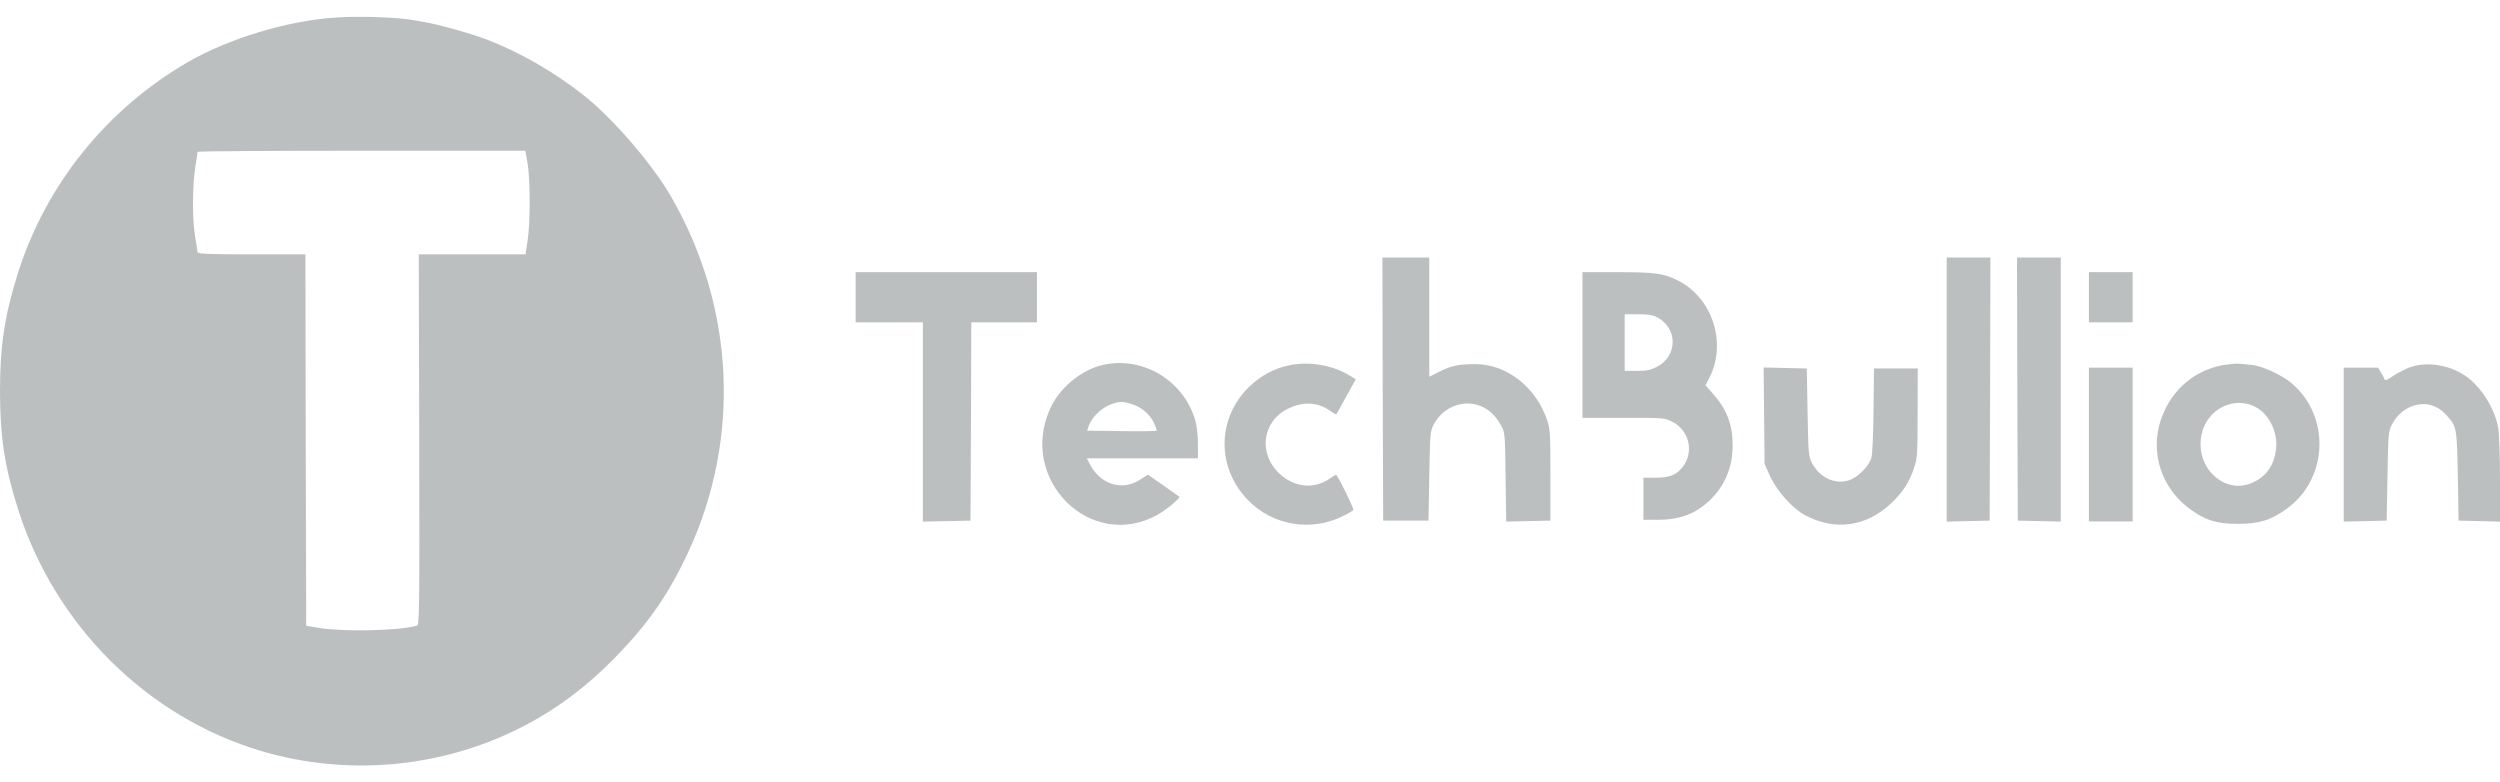
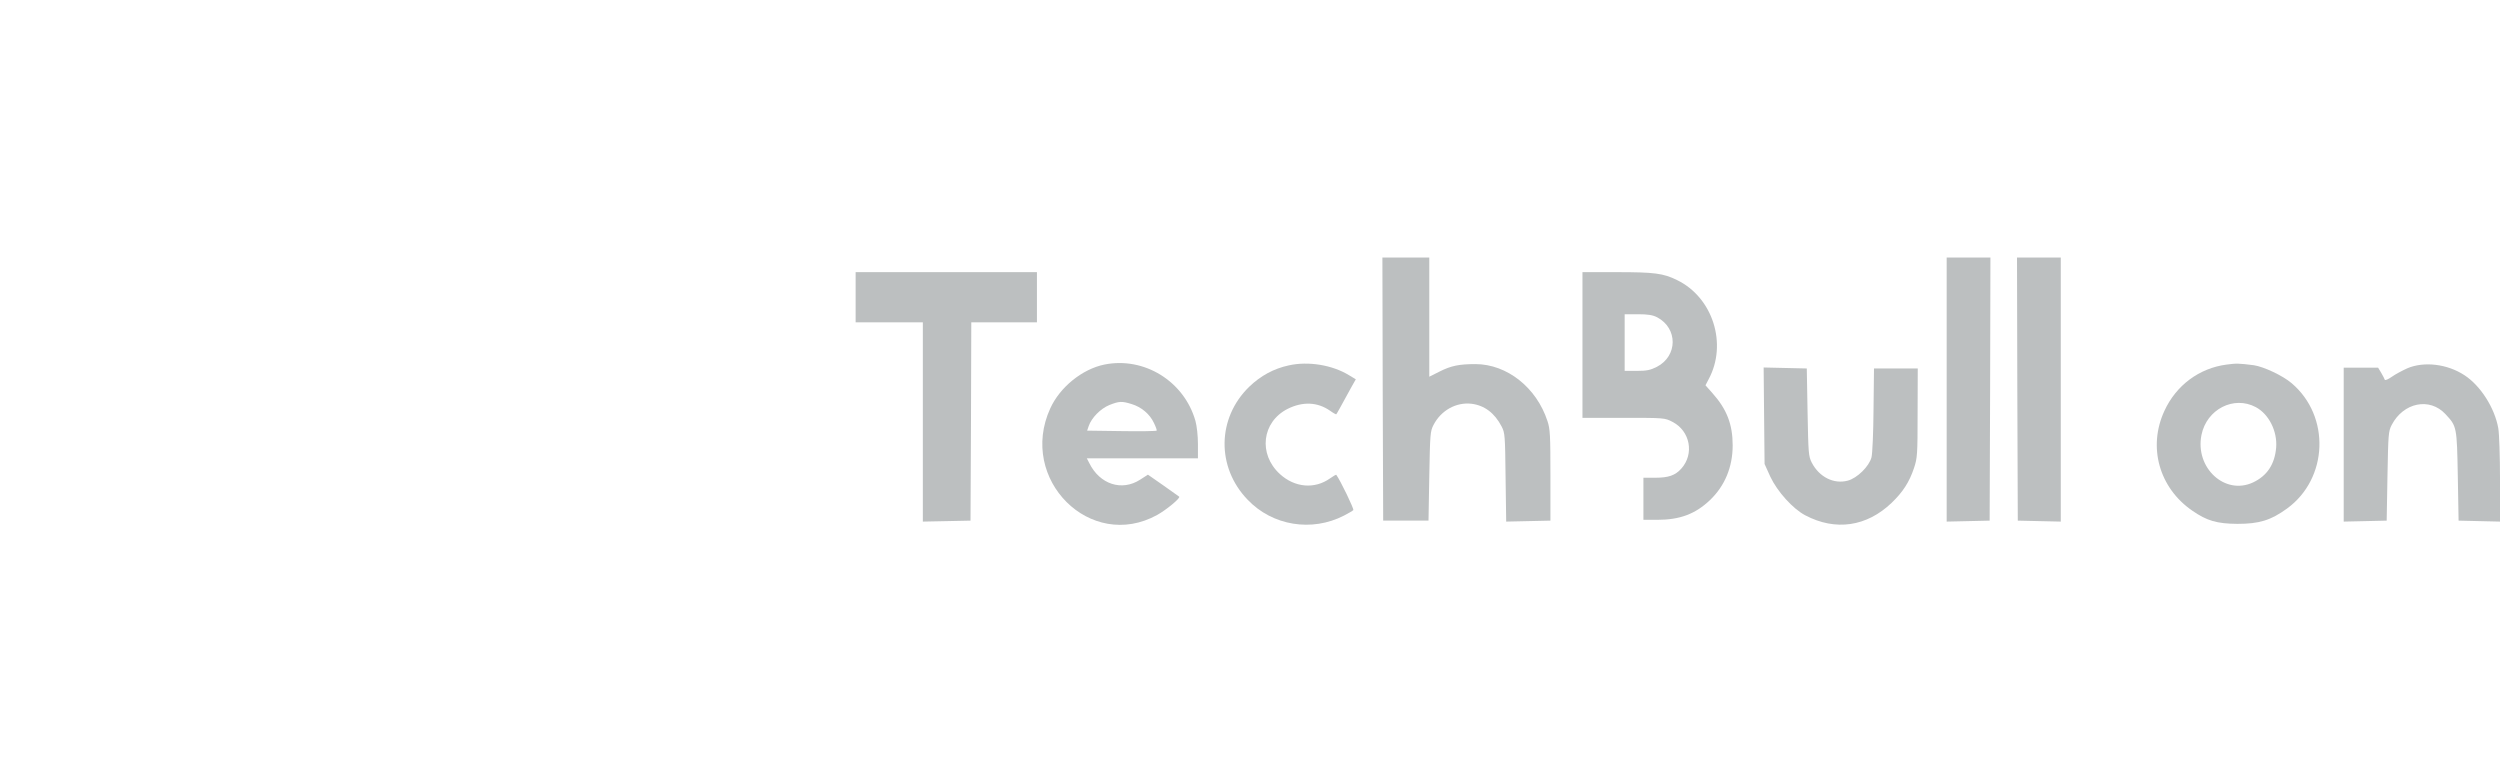
<svg xmlns="http://www.w3.org/2000/svg" width="147" height="46" viewBox="0 0 147 46" fill="none">
-   <path d="M19.751 1.029C16.93 1.21 13.456 2.257 11.038 3.656C6.277 6.416 2.702 10.852 1.057 16.049C0.276 18.534 0 20.314 0 22.998C0 25.673 0.276 27.472 1.057 29.928C3.226 36.781 8.658 42.178 15.386 44.168C20.386 45.643 25.827 45.167 30.477 42.854C32.628 41.788 34.494 40.398 36.304 38.523C38.188 36.572 39.337 34.897 40.477 32.45C43.565 25.778 43.207 18.086 39.484 11.604C38.363 9.643 36.001 6.911 34.245 5.541C32.536 4.208 30.569 3.075 28.667 2.342C27.766 1.99 25.762 1.429 24.944 1.295C24.715 1.257 24.448 1.21 24.347 1.191C23.483 1.019 21.112 0.934 19.751 1.029ZM31.02 9.596C31.185 10.557 31.185 13.146 31.02 14.165L30.9 14.955H27.757H24.623L24.65 25.844C24.669 36.172 24.659 36.743 24.512 36.791C23.465 37.086 20.257 37.162 18.786 36.924L18.005 36.8L17.977 25.873L17.959 14.955H14.788C12.316 14.955 11.617 14.926 11.617 14.831C11.608 14.774 11.553 14.374 11.479 13.955C11.305 12.975 11.305 10.957 11.479 9.862C11.553 9.386 11.617 8.977 11.617 8.929C11.617 8.891 15.956 8.863 21.259 8.863H30.891L31.02 9.596Z" fill="#BCBFC0" />
  <path d="M81.303 22.874L81.331 30.613H82.664H83.996L84.042 27.995C84.088 25.521 84.097 25.359 84.29 24.988C84.732 24.131 85.623 23.636 86.524 23.741C87.287 23.836 87.884 24.283 88.298 25.083C88.491 25.454 88.5 25.606 88.528 28.072L88.564 30.67L89.86 30.642L91.165 30.613V27.948C91.165 25.606 91.147 25.216 90.991 24.759C90.347 22.789 88.619 21.418 86.763 21.409C85.798 21.409 85.329 21.504 84.649 21.846L84.042 22.151V18.648V15.145H82.664H81.285L81.303 22.874Z" fill="#BCBFC0" />
  <path d="M114.464 22.903V30.67L115.732 30.642L116.991 30.613L117.019 22.874L117.037 15.145H115.751H114.464V22.903Z" fill="#BCBFC0" />
  <path d="M118.618 22.874L118.646 30.613L119.914 30.642L121.174 30.67V22.903V15.145H119.887H118.6L118.618 22.874Z" fill="#BCBFC0" />
  <path d="M50.311 17.477V18.953H52.287H54.263V24.807V30.67L55.669 30.642L57.066 30.613L57.094 24.778L57.112 18.953H59.042H60.972V17.477V16.002H55.642H50.311V17.477Z" fill="#BCBFC0" />
  <path d="M93.049 20.285V24.569H95.466C97.856 24.569 97.892 24.569 98.343 24.807C99.381 25.34 99.639 26.691 98.858 27.558C98.499 27.957 98.104 28.091 97.323 28.091H96.633V29.328V30.566H97.442C98.784 30.566 99.685 30.223 100.549 29.404C101.422 28.567 101.881 27.462 101.881 26.187C101.881 24.95 101.532 24.055 100.687 23.112L100.282 22.655L100.466 22.303C101.587 20.228 100.714 17.487 98.609 16.468C97.801 16.069 97.277 16.002 95.062 16.002H93.049V20.285ZM97.442 18.658C98.665 19.305 98.655 20.933 97.424 21.57C97.047 21.761 96.826 21.808 96.247 21.808H95.53V20.142V18.477H96.312C96.9 18.477 97.185 18.524 97.442 18.658Z" fill="#BCBFC0" />
-   <path d="M122.828 17.477V18.953H124.114H125.401V17.477V16.002H124.114H122.828V17.477Z" fill="#BCBFC0" />
  <path d="M64.934 21.437C63.638 21.704 62.324 22.76 61.754 24.017C59.852 28.186 64.125 32.441 68.041 30.28C68.574 29.985 69.419 29.29 69.337 29.204C69.309 29.185 68.886 28.881 68.399 28.538L67.498 27.91L67.039 28.205C65.963 28.9 64.668 28.481 64.052 27.234L63.905 26.948H67.177H70.439V26.111C70.439 25.625 70.375 25.054 70.292 24.75C69.631 22.418 67.278 20.961 64.934 21.437ZM66.543 23.76C67.112 23.931 67.609 24.35 67.848 24.864C67.958 25.083 68.031 25.292 68.013 25.321C67.995 25.349 67.066 25.368 65.954 25.349L63.923 25.321L64.015 25.054C64.18 24.569 64.713 24.026 65.228 23.817C65.807 23.588 65.963 23.579 66.543 23.76Z" fill="#BCBFC0" />
  <path d="M75.779 21.485C74.897 21.675 74.125 22.094 73.454 22.741C71.561 24.578 71.514 27.472 73.362 29.385C74.823 30.918 77.139 31.289 79.024 30.318C79.281 30.185 79.529 30.042 79.575 29.994C79.63 29.937 78.821 28.262 78.573 27.919C78.555 27.9 78.399 27.995 78.206 28.129C77.296 28.776 76.128 28.671 75.255 27.872C73.978 26.701 74.198 24.816 75.706 24.045C76.597 23.598 77.47 23.636 78.206 24.15C78.389 24.283 78.564 24.378 78.573 24.359C78.601 24.331 78.785 24.007 79.474 22.741L79.722 22.303L79.327 22.065C78.334 21.456 76.919 21.228 75.779 21.485Z" fill="#BCBFC0" />
  <path d="M130.925 21.437C129.317 21.646 127.957 22.655 127.267 24.159C126.284 26.282 126.955 28.69 128.913 30.032C129.767 30.623 130.355 30.794 131.56 30.803C132.846 30.803 133.526 30.594 134.482 29.899C136.899 28.138 137.037 24.474 134.749 22.532C134.225 22.084 133.104 21.561 132.525 21.475C131.624 21.361 131.504 21.361 130.925 21.437ZM132.644 23.941C133.407 24.35 133.912 25.349 133.839 26.311C133.756 27.301 133.306 27.977 132.479 28.367C130.824 29.138 129.06 27.51 129.446 25.578C129.749 24.064 131.348 23.246 132.644 23.941Z" fill="#BCBFC0" />
  <path d="M141.55 21.656C141.256 21.789 140.843 22.008 140.631 22.16C140.429 22.303 140.245 22.379 140.227 22.332C140.208 22.275 140.117 22.094 140.015 21.922L139.832 21.618H138.821H137.81V26.139V30.67L139.078 30.642L140.337 30.613L140.383 27.995C140.429 25.54 140.438 25.359 140.631 24.988C141.321 23.664 142.865 23.35 143.793 24.35C144.464 25.073 144.464 25.083 144.519 27.995L144.565 30.613L145.787 30.642L147.001 30.67V28.205C147.001 26.853 146.955 25.492 146.899 25.178C146.688 23.988 145.861 22.684 144.914 22.065C143.903 21.399 142.534 21.237 141.55 21.656Z" fill="#BCBFC0" />
  <path d="M103.729 24.445L103.757 27.282L104.097 28.034C104.511 28.909 105.421 29.918 106.147 30.299C107.93 31.241 109.768 30.965 111.229 29.566C111.891 28.928 112.268 28.348 112.544 27.52C112.737 26.939 112.755 26.749 112.755 24.283L112.764 21.666H111.477H110.191L110.163 24.093C110.154 25.425 110.099 26.682 110.044 26.891C109.906 27.424 109.198 28.119 108.647 28.262C107.829 28.481 106.974 28.053 106.533 27.206C106.34 26.825 106.331 26.663 106.285 24.236L106.239 21.666L104.97 21.637L103.702 21.608L103.729 24.445Z" fill="#BCBFC0" />
-   <path d="M122.828 26.139V30.661H124.114H125.401V26.139V21.618H124.114H122.828V26.139Z" fill="#BCBFC0" />
</svg>